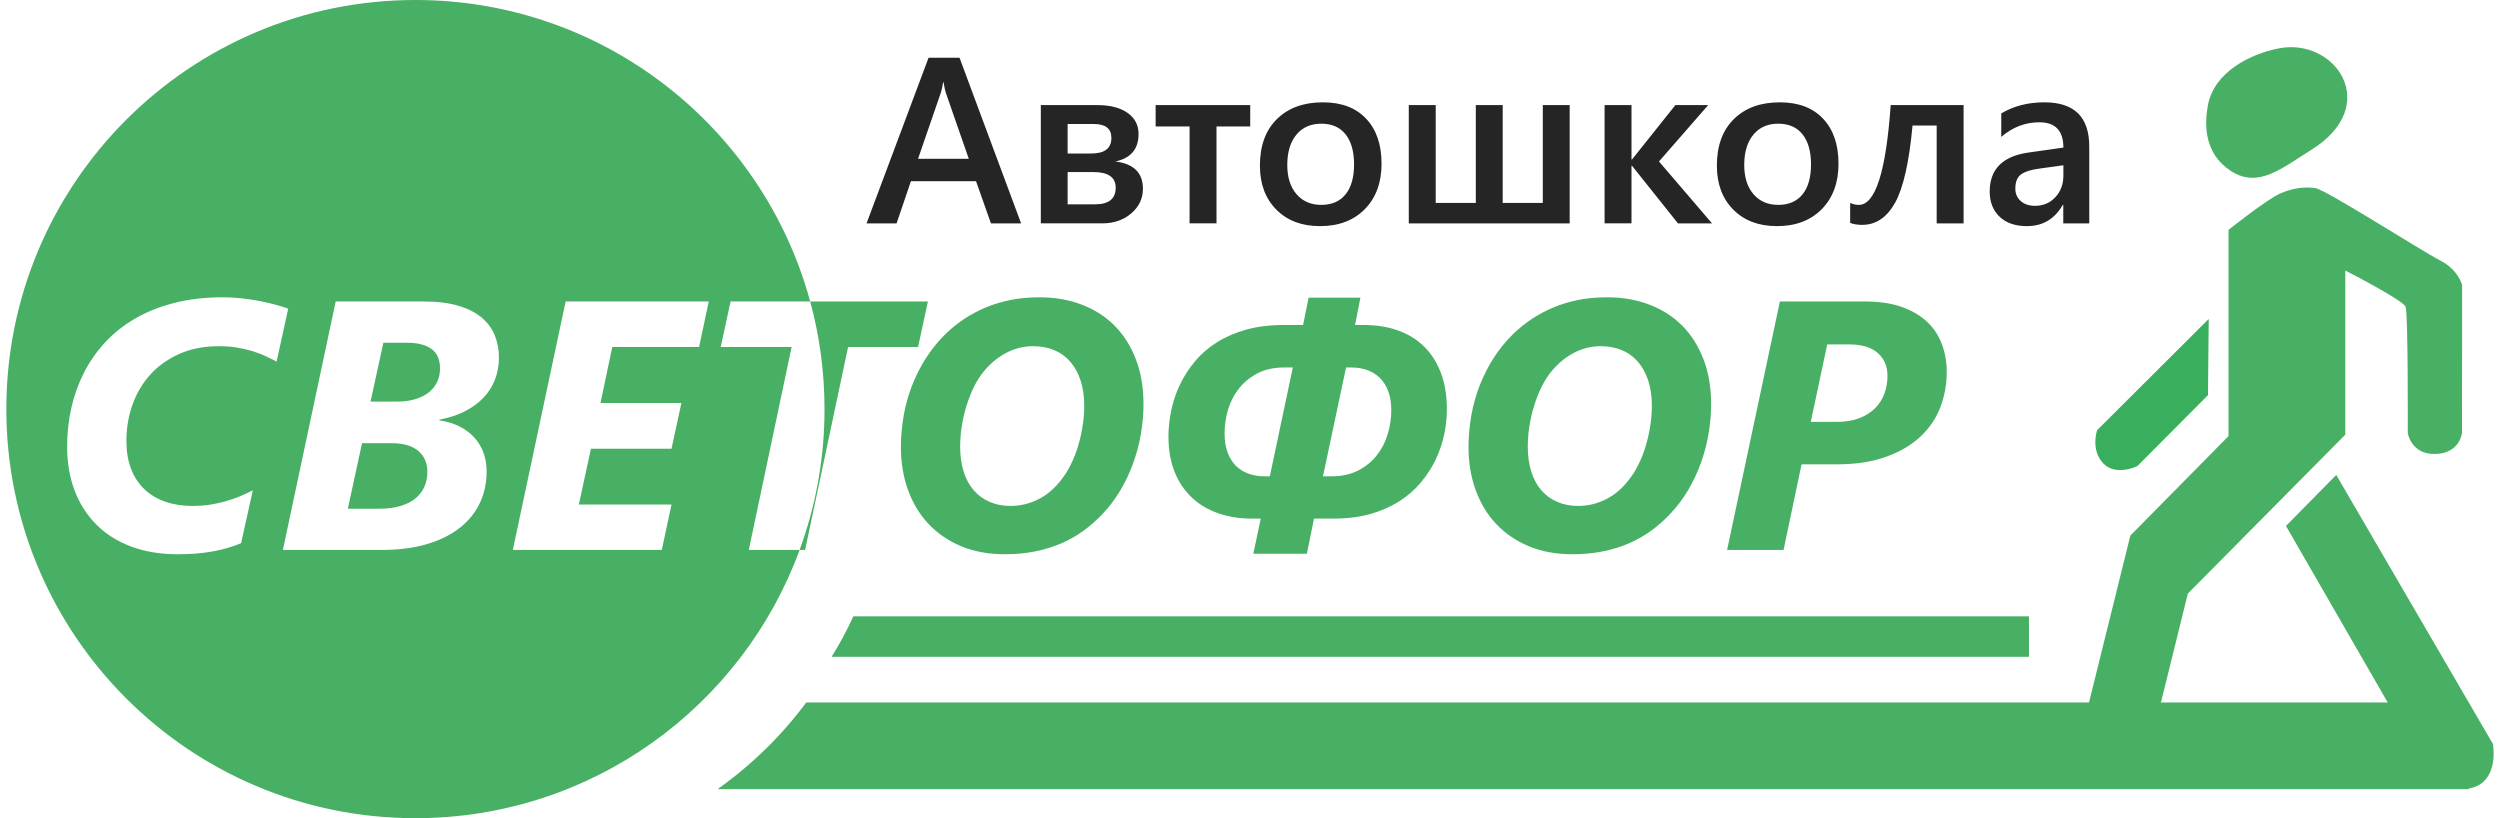
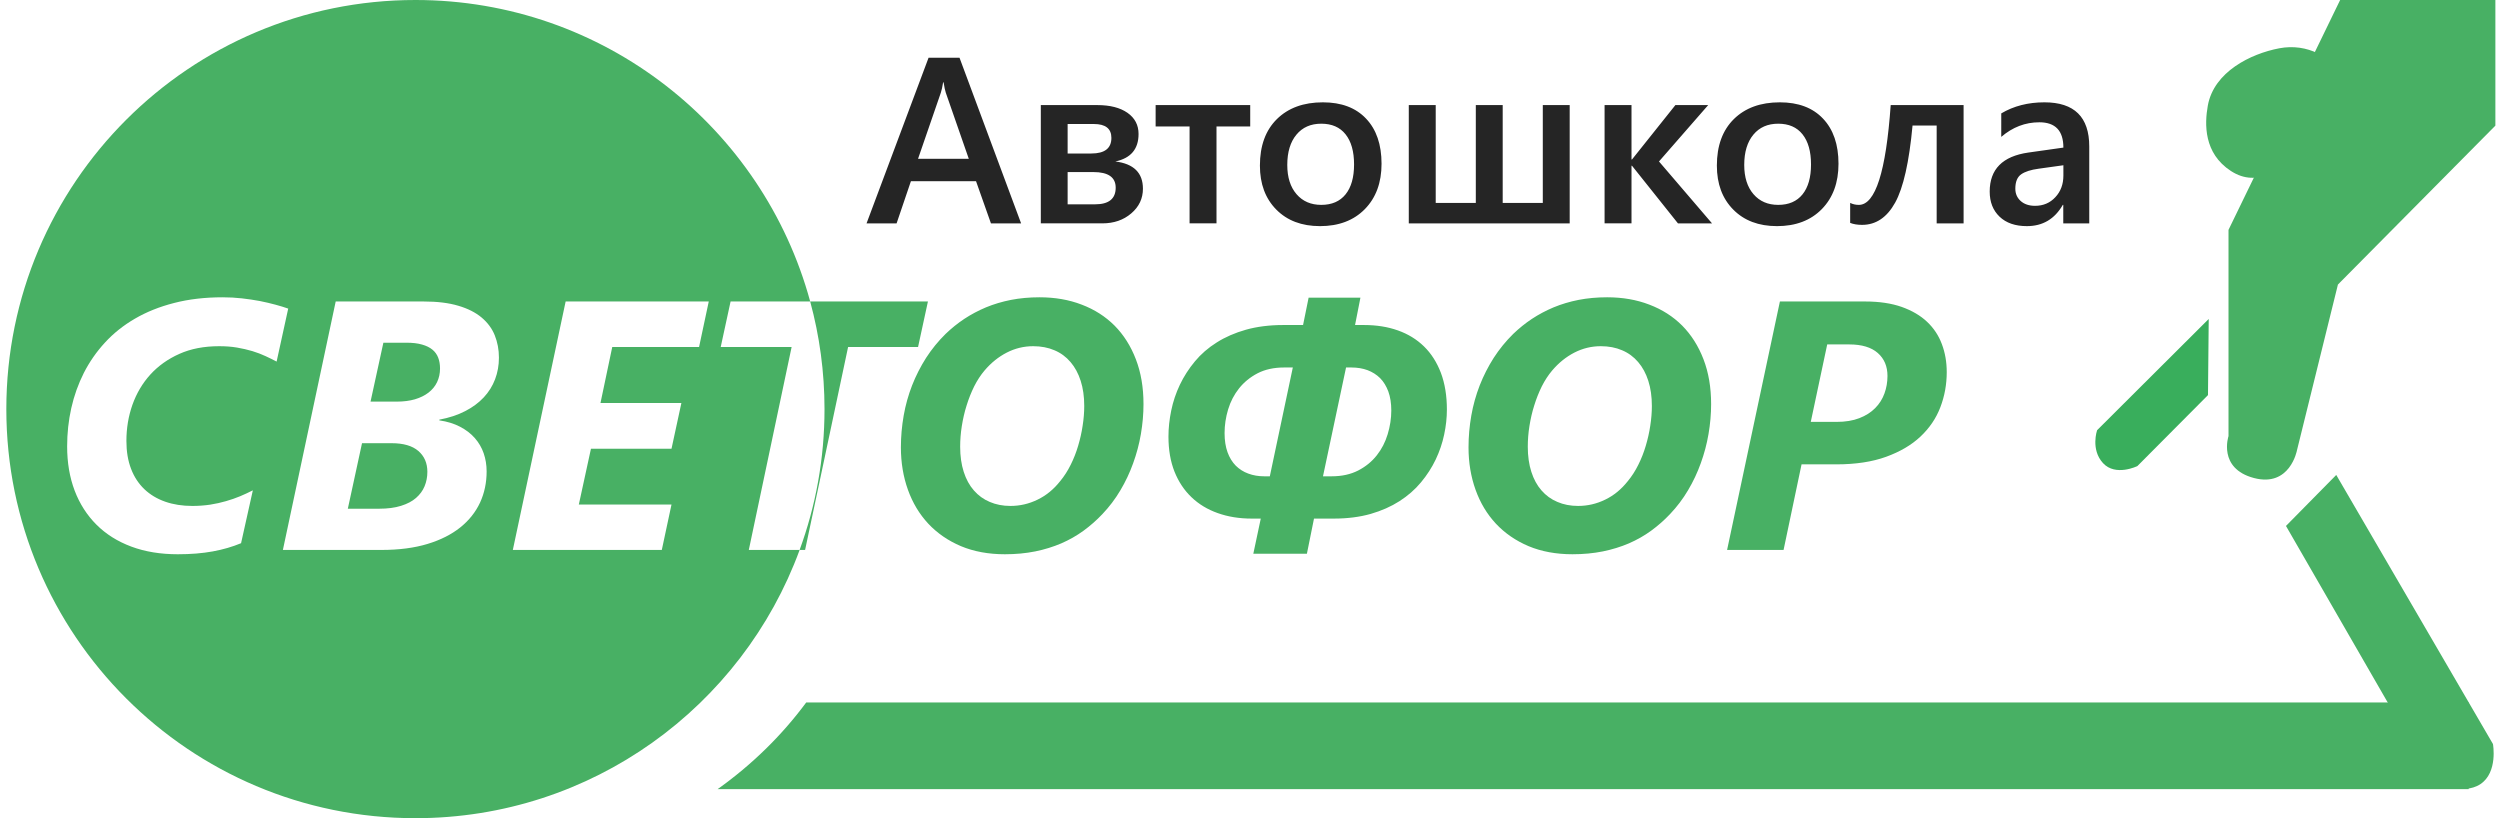
<svg xmlns="http://www.w3.org/2000/svg" xmlns:ns1="http://sodipodi.sourceforge.net/DTD/sodipodi-0.dtd" xmlns:ns2="http://www.inkscape.org/namespaces/inkscape" version="1.1" width="220" height="72" id="svg4102" viewBox="0 0 841.164 276.692" ns1:docname="LogoSvetofor.svg" ns2:version="0.92.2 (30a58d1, 2017-08-07)">
  <defs id="defs4106" />
  <path d="m 832.708,237.552 v 29.326 H 240.532 c 11.583,-8.245 21.714,-18.149 29.979,-29.326 z" style="fill:#48b064;fill-rule:evenodd;fill-opacity:1" id="path4084" ns2:connector-curvature="0" />
-   <path d="m 684.015,208.421 v 13.693 h -404.922 c 2.763,-4.406 5.217,-8.976 7.333,-13.693 z" style="fill:#48b064;fill-rule:evenodd;fill-opacity:1" id="path4086" ns2:connector-curvature="0" />
  <path d="m 770.927,177.865 17,-17.25 53,91 c 0,0 1.749,9.562 -4.25,13.562 -6,4 -15.75,-0.562 -15.75,-0.562 z" style="fill:#48b064;fill-rule:evenodd;fill-opacity:1" id="path4088" ns2:connector-curvature="0" />
  <path d="m 744.802,107.865 -0.25,25.75 -23.875,24 c 0,0 -7.375,3.625 -11.625,-1 -4.25,-4.625 -2,-11.125 -2,-11.125 z" style="fill:#39ae5c;fill-rule:evenodd" id="path4090" ns2:connector-curvature="0" />
-   <path d="m 751.493,77.735 v 69.75 l -33.188,33.625 -17.563,70.876 c 0,0 -3.676,10.913 8.573,14.163 12.25,3.25 14.577,-9.357 14.577,-9.357 l 13.85,-56.056 53.25,-53.75 -6e-4,-55.499 c 0,0 19.516,9.998 20.391,12.248 0.875,2.25 0.734,42.752 0.734,42.752 0,0 1.147,7.288 9.397,7.038 8.25,-0.25 8.95,-7.123 8.95,-7.123 l 0.028,-50.041 c 0,0 -1.25,-5.125 -7.375,-8.25 -6.125,-3.125 -38.75,-24 -42.25,-24.5 -3.5,-0.5 -7.5,-0.125 -12,1.875 -4.5,2 -17.374,12.248 -17.374,12.248 z" style="fill:#48b064;fill-rule:evenodd;fill-opacity:1" id="path4092" ns2:connector-curvature="0" />
+   <path d="m 751.493,77.735 v 69.75 c 0,0 -3.676,10.913 8.573,14.163 12.25,3.25 14.577,-9.357 14.577,-9.357 l 13.85,-56.056 53.25,-53.75 -6e-4,-55.499 c 0,0 19.516,9.998 20.391,12.248 0.875,2.25 0.734,42.752 0.734,42.752 0,0 1.147,7.288 9.397,7.038 8.25,-0.25 8.95,-7.123 8.95,-7.123 l 0.028,-50.041 c 0,0 -1.25,-5.125 -7.375,-8.25 -6.125,-3.125 -38.75,-24 -42.25,-24.5 -3.5,-0.5 -7.5,-0.125 -12,1.875 -4.5,2 -17.374,12.248 -17.374,12.248 z" style="fill:#48b064;fill-rule:evenodd;fill-opacity:1" id="path4092" ns2:connector-curvature="0" />
  <path d="m 768.639,16.333 c 18.985,-3.636 34.908,19.342 10.9,34.307 -10.007,6.238 -17.975,13.192 -27.225,7.192 -9.25,-6 -8.921,-15.945 -7.821,-22.097 2.047,-11.448 14.498,-17.554 24.146,-19.401 z" style="fill:#48b064;fill-rule:evenodd;fill-opacity:1" id="path4094" ns2:connector-curvature="0" />
  <path d="m 308.325,117.358 h -23.66 l -14.54,68.62 h -1.852 c 5.446,-14.851 8.419,-30.894 8.419,-47.632 0,-12.595 -1.693,-24.792 -4.846,-36.388 h 39.819 z m 76.24,19.28 c 0,3.36 -0.3,6.74 -0.88,10.14 -0.58,3.4 -1.46,6.68 -2.62,9.88 -1.14,3.18 -2.58,6.24 -4.32,9.16 -1.74,2.94 -3.76,5.6 -6.08,8.04 -1.94,2.06 -4.08,3.94 -6.38,5.62 -2.3,1.68 -4.82,3.1 -7.52,4.28 -2.72,1.16 -5.66,2.08 -8.82,2.72 -3.18,0.64 -6.58,0.96 -10.26,0.96 -5.54,0 -10.5,-0.92 -14.86,-2.74 -4.34,-1.84 -8.02,-4.38 -11.04,-7.6 -3,-3.22 -5.3,-7.04 -6.88,-11.46 -1.58,-4.4 -2.38,-9.2 -2.38,-14.34 0,-3.64 0.32,-7.22 0.94,-10.76 0.62,-3.54 1.58,-6.94 2.84,-10.2 1.28,-3.26 2.86,-6.36 4.74,-9.32 1.9,-2.94 4.1,-5.64 6.6,-8.1 1.96,-1.88 4.06,-3.58 6.32,-5.08 2.28,-1.5 4.72,-2.8 7.34,-3.9 2.62,-1.08 5.42,-1.92 8.44,-2.52 3,-0.58 6.22,-0.88 9.66,-0.88 5.2,0 9.96,0.82 14.26,2.48 4.32,1.64 8.02,4 11.12,7.1 3.08,3.12 5.48,6.9 7.2,11.38 1.72,4.46 2.58,9.52 2.58,15.14 z m -20.04,0.64 c 0,-3.16 -0.4,-5.98 -1.2,-8.48 -0.8,-2.5 -1.94,-4.62 -3.44,-6.36 -1.48,-1.74 -3.28,-3.08 -5.42,-3.98 -2.12,-0.92 -4.54,-1.38 -7.22,-1.38 -3.14,0 -6.1,0.72 -8.92,2.16 -2.8,1.44 -5.3,3.46 -7.5,6.04 -1.32,1.56 -2.5,3.36 -3.52,5.38 -1,2.04 -1.86,4.18 -2.56,6.46 -0.72,2.26 -1.24,4.58 -1.62,6.94 -0.38,2.36 -0.56,4.7 -0.56,7 0,3.16 0.4,6 1.2,8.5 0.8,2.5 1.94,4.6 3.44,6.3 1.48,1.7 3.26,3 5.36,3.88 2.08,0.9 4.42,1.36 7,1.36 3.2,0 6.26,-0.7 9.16,-2.12 2.92,-1.4 5.46,-3.48 7.66,-6.26 1.36,-1.64 2.54,-3.48 3.56,-5.54 1.02,-2.04 1.86,-4.18 2.52,-6.42 0.66,-2.22 1.18,-4.48 1.52,-6.8 0.36,-2.3 0.54,-4.52 0.54,-6.68 z m 122.64,1.24 c 0,2.74 -0.3,5.54 -0.92,8.44 -0.6,2.88 -1.56,5.7 -2.86,8.44 -1.3,2.72 -2.96,5.3 -4.98,7.72 -2.02,2.44 -4.44,4.54 -7.26,6.36 -2.84,1.82 -6.1,3.26 -9.76,4.32 -3.68,1.04 -7.82,1.58 -12.42,1.58 h -6.74 l -2.4,11.88 h -18.12 l 2.52,-11.88 h -3.1 c -4.18,0 -8,-0.62 -11.46,-1.86 -3.44,-1.22 -6.4,-3 -8.86,-5.36 -2.46,-2.34 -4.38,-5.22 -5.76,-8.66 -1.36,-3.44 -2.04,-7.38 -2.04,-11.84 0,-2.9 0.32,-5.84 0.94,-8.84 0.62,-3.02 1.6,-5.92 2.92,-8.7 1.34,-2.8 3.02,-5.42 5.08,-7.9 2.04,-2.46 4.5,-4.6 7.38,-6.4 2.86,-1.82 6.16,-3.26 9.9,-4.32 3.72,-1.04 7.92,-1.58 12.56,-1.58 h 6.74 l 1.88,-9.26 h 17.52 l -1.82,9.26 h 3.06 c 4.18,0 7.98,0.6 11.42,1.82 3.44,1.22 6.38,3.02 8.84,5.42 2.46,2.4 4.36,5.4 5.72,8.96 1.34,3.58 2.02,7.72 2.02,12.4 z m -18.8,0.3 c 0,-2.46 -0.34,-4.6 -1,-6.42 -0.68,-1.82 -1.6,-3.32 -2.78,-4.52 -1.2,-1.18 -2.62,-2.08 -4.26,-2.7 -1.64,-0.6 -3.46,-0.9 -5.44,-0.9 h -1.82 l -7.8,36.8 h 2.94 c 3.44,0 6.42,-0.66 8.96,-1.96 2.54,-1.32 4.64,-3.02 6.3,-5.14 1.66,-2.1 2.88,-4.48 3.68,-7.14 0.8,-2.66 1.22,-5.34 1.22,-8.02 z m -36.28,-14.54 c -3.44,0 -6.42,0.66 -8.94,1.96 -2.52,1.32 -4.6,3.02 -6.26,5.1 -1.66,2.1 -2.9,4.46 -3.7,7.12 -0.8,2.66 -1.2,5.34 -1.2,8.02 0,2.46 0.34,4.62 1,6.46 0.66,1.82 1.6,3.34 2.78,4.54 1.2,1.18 2.6,2.08 4.24,2.68 1.66,0.62 3.44,0.92 5.4,0.92 h 1.88 l 7.78,-36.8 z m 144.44,12.36 c 0,3.36 -0.3,6.74 -0.88,10.14 -0.58,3.4 -1.46,6.68 -2.62,9.88 -1.14,3.18 -2.58,6.24 -4.32,9.16 -1.74,2.94 -3.76,5.6 -6.08,8.04 -1.94,2.06 -4.08,3.94 -6.38,5.62 -2.3,1.68 -4.82,3.1 -7.52,4.28 -2.72,1.16 -5.66,2.08 -8.82,2.72 -3.18,0.64 -6.58,0.96 -10.26,0.96 -5.54,0 -10.5,-0.92 -14.86,-2.74 -4.34,-1.84 -8.02,-4.38 -11.04,-7.6 -3,-3.22 -5.3,-7.04 -6.88,-11.46 -1.58,-4.4 -2.38,-9.2 -2.38,-14.34 0,-3.64 0.32,-7.22 0.94,-10.76 0.62,-3.54 1.58,-6.94 2.84,-10.2 1.28,-3.26 2.86,-6.36 4.74,-9.32 1.9,-2.94 4.1,-5.64 6.6,-8.1 1.96,-1.88 4.06,-3.58 6.32,-5.08 2.28,-1.5 4.72,-2.8 7.34,-3.9 2.62,-1.08 5.42,-1.92 8.44,-2.52 3,-0.58 6.22,-0.88 9.66,-0.88 5.2,0 9.96,0.82 14.26,2.48 4.32,1.64 8.02,4 11.12,7.1 3.08,3.12 5.48,6.9 7.2,11.38 1.72,4.46 2.58,9.52 2.58,15.14 z m -20.04,0.64 c 0,-3.16 -0.4,-5.98 -1.2,-8.48 -0.8,-2.5 -1.94,-4.62 -3.44,-6.36 -1.48,-1.74 -3.28,-3.08 -5.42,-3.98 -2.12,-0.92 -4.54,-1.38 -7.22,-1.38 -3.14,0 -6.1,0.72 -8.92,2.16 -2.8,1.44 -5.3,3.46 -7.5,6.04 -1.32,1.56 -2.5,3.36 -3.52,5.38 -1,2.04 -1.86,4.18 -2.56,6.46 -0.72,2.26 -1.24,4.58 -1.62,6.94 -0.38,2.36 -0.56,4.7 -0.56,7 0,3.16 0.4,6 1.2,8.5 0.8,2.5 1.94,4.6 3.44,6.3 1.48,1.7 3.26,3 5.36,3.88 2.08,0.9 4.42,1.36 7,1.36 3.2,0 6.26,-0.7 9.16,-2.12 2.92,-1.4 5.46,-3.48 7.66,-6.26 1.36,-1.64 2.54,-3.48 3.56,-5.54 1.02,-2.04 1.86,-4.18 2.52,-6.42 0.66,-2.22 1.18,-4.48 1.52,-6.8 0.36,-2.3 0.54,-4.52 0.54,-6.68 z m 99.72,-11.42 c 0,4.14 -0.72,8.1 -2.16,11.86 -1.44,3.78 -3.7,7.08 -6.74,9.94 -3.04,2.86 -6.92,5.12 -11.6,6.82 -4.68,1.7 -10.3,2.56 -16.82,2.56 h -11.78 l -6.08,28.94 h -19.1 l 17.86,-84.02 h 28.84 c 4.76,0 8.88,0.62 12.36,1.84 3.48,1.24 6.34,2.92 8.58,5.04 2.24,2.12 3.92,4.64 5,7.56 1.1,2.92 1.64,6.06 1.64,9.46 z m -20.04,1.3 c 0,-3.26 -1.08,-5.84 -3.28,-7.78 -2.18,-1.92 -5.4,-2.9 -9.66,-2.9 h -7.44 l -5.56,26.2 h 8.66 c 3.02,0 5.6,-0.42 7.76,-1.26 2.18,-0.84 3.96,-1.98 5.36,-3.4 1.42,-1.42 2.46,-3.08 3.14,-4.96 0.68,-1.86 1.02,-3.84 1.02,-5.9 z" style="fill:#48b064;fill-rule:evenodd;fill-opacity:1" id="path4096" ns2:connector-curvature="0" />
  <path d="m 91.405,122.278 c -1.18,-0.62 -2.44,-1.24 -3.78,-1.86 -1.36,-0.64 -2.82,-1.18 -4.42,-1.68 -1.62,-0.48 -3.34,-0.88 -5.2,-1.2 -1.86,-0.32 -3.88,-0.46 -6.06,-0.46 -5.08,0 -9.56,0.86 -13.44,2.6 -3.9,1.74 -7.16,4.08 -9.82,7 -2.66,2.94 -4.66,6.34 -6.04,10.2 -1.36,3.86 -2.04,7.94 -2.04,12.24 0,3.56 0.52,6.7 1.58,9.44 1.04,2.74 2.56,5.02 4.5,6.88 1.96,1.86 4.3,3.26 7.04,4.22 2.74,0.96 5.8,1.44 9.2,1.44 2.14,0 4.16,-0.16 6.04,-0.44 1.86,-0.3 3.64,-0.68 5.32,-1.18 1.68,-0.48 3.28,-1.04 4.78,-1.66 1.5,-0.64 2.94,-1.3 4.3,-2 l -3.98,17.88 c -2.88,1.2 -6.08,2.14 -9.58,2.78 -3.5,0.64 -7.42,0.96 -11.8,0.96 -5.86,0 -11.12,-0.86 -15.76,-2.6 -4.66,-1.74 -8.58,-4.22 -11.78,-7.42 -3.2,-3.2 -5.66,-7.04 -7.36,-11.5 -1.7,-4.48 -2.54,-9.48 -2.54,-14.98 0,-4.42 0.46,-8.72 1.4,-12.92 0.94,-4.2 2.36,-8.16 4.24,-11.9 1.9,-3.72 4.28,-7.16 7.16,-10.28 2.86,-3.12 6.24,-5.82 10.14,-8.08 3.88,-2.26 8.3,-4.04 13.24,-5.3 4.94,-1.28 10.4,-1.92 16.38,-1.92 2.26,0 4.44,0.12 6.56,0.36 2.1,0.24 4.12,0.54 6.04,0.9 1.9,0.38 3.68,0.8 5.3,1.24 1.62,0.44 3.04,0.88 4.3,1.32 z M 138.346,0 c 63.812,0 117.523,43.207 133.5,101.958 h -26.921 l -3.34,15.4 h 23.98 l -14.48,68.62 h 17.188 C 248.859,238.917 198.014,276.692 138.346,276.692 61.94,276.692 0,214.752 0,138.346 0,61.94 61.94,0 138.346,0 Z m 28.239,120.938 c 0,2.62 -0.44,5.06 -1.3,7.32 -0.86,2.28 -2.14,4.32 -3.82,6.12 -1.7,1.82 -3.8,3.38 -6.3,4.66 -2.5,1.3 -5.42,2.26 -8.74,2.88 v 0.24 c 2.66,0.38 4.98,1.1 6.98,2.14 1.98,1.02 3.66,2.3 5,3.82 1.36,1.54 2.36,3.26 3.02,5.16 0.66,1.92 1,3.96 1,6.16 0,3.78 -0.74,7.3 -2.22,10.52 -1.5,3.22 -3.72,6.02 -6.68,8.4 -2.98,2.38 -6.68,4.26 -11.12,5.6 -4.42,1.34 -9.62,2.02 -15.54,2.02 H 93.525 l 17.86,-84.02 h 29.76 c 4.58,0 8.48,0.48 11.7,1.44 3.22,0.94 5.84,2.28 7.88,3.98 2.02,1.7 3.52,3.7 4.46,6.04 0.92,2.32 1.4,4.82 1.4,7.52 z m -19.92,3.7 c 0,-1.38 -0.2,-2.6 -0.62,-3.68 -0.4,-1.06 -1.06,-1.98 -1.96,-2.72 -0.9,-0.74 -2.08,-1.32 -3.52,-1.72 -1.44,-0.42 -3.2,-0.62 -5.28,-0.62 h -7.78 l -4.34,19.92 h 8.9 c 2.28,0 4.3,-0.26 6.1,-0.78 1.8,-0.54 3.32,-1.28 4.6,-2.26 1.26,-0.98 2.24,-2.16 2.9,-3.54 0.66,-1.4 1,-2.92 1,-4.6 z m -4.28,34.92 c 0,-2.94 -1.02,-5.28 -3.04,-7.04 -2.04,-1.76 -5.06,-2.64 -9.1,-2.64 h -9.96 l -4.8,22.16 h 10.56 c 2.88,0 5.36,-0.32 7.44,-0.98 2.06,-0.64 3.76,-1.52 5.06,-2.66 1.3,-1.14 2.28,-2.44 2.9,-3.96 0.62,-1.5 0.94,-3.12 0.94,-4.88 z m 91.88,-42.2 h -29.36 l -3.98,18.94 h 27.36 l -3.34,15.46 h -27.24 l -4.1,18.86 h 31.34 l -3.28,15.36 h -50.38 l 17.86,-84.02 h 48.4 z" style="fill:#48b064;fill-rule:evenodd;fill-opacity:1" id="path4098" ns2:connector-curvature="0" />
  <path d="m 343.174,75.538 h -10.2 l -5.04,-14.253 h -22.027 l -4.84,14.253 h -10.16 l 20.973,-56.013 h 10.467 z M 325.481,53.697 317.707,31.351 c -0.24,-0.72 -0.493,-1.893 -0.747,-3.506 h -0.16 c -0.227,1.48 -0.493,2.653 -0.773,3.506 l -7.707,22.347 z m 24.36,21.84 V 35.538 h 19.107 c 4.293,0 7.694,0.867 10.2,2.613 2.493,1.747 3.747,4.133 3.747,7.147 0,5.107 -2.613,8.213 -7.853,9.307 6.227,0.773 9.333,3.853 9.333,9.213 0,3.307 -1.306,6.093 -3.947,8.347 -2.627,2.253 -5.893,3.373 -9.8,3.373 z m 9.067,-33.6 v 9.973 h 8.013 c 4.533,0 6.787,-1.76 6.787,-5.28 0,-3.12 -1.974,-4.693 -5.934,-4.693 z m 0,16.253 v 10.907 h 9.293 c 4.64,0 6.96,-1.88 6.96,-5.627 0,-3.52 -2.52,-5.28 -7.547,-5.28 z M 420.654,42.764 h -11.4 v 32.773 h -9.107 V 42.764 h -11.48 v -7.227 h 31.987 z m 23.587,33.707 c -6.16,0 -11.093,-1.867 -14.773,-5.6 -3.693,-3.733 -5.534,-8.693 -5.534,-14.867 0,-6.72 1.92,-11.96 5.76,-15.747 3.84,-3.773 9.013,-5.653 15.533,-5.653 6.253,0 11.12,1.827 14.6,5.507 3.493,3.667 5.24,8.76 5.24,15.267 0,6.387 -1.88,11.493 -5.64,15.334 -3.773,3.84 -8.827,5.76 -15.187,5.76 z m 0.44,-34.64 c -3.547,0 -6.347,1.227 -8.4,3.707 -2.053,2.48 -3.093,5.88 -3.093,10.24 0,4.187 1.053,7.493 3.133,9.893 2.08,2.413 4.867,3.613 8.36,3.613 3.56,0 6.306,-1.187 8.213,-3.547 1.92,-2.373 2.88,-5.747 2.88,-10.12 0,-4.4 -0.96,-7.8 -2.88,-10.2 -1.907,-2.4 -4.653,-3.587 -8.213,-3.587 z m 84.013,33.707 H 474.28 V 35.538 h 9.107 v 33.08 h 13.56 v -33.08 h 9.093 v 33.08 h 13.56 v -33.08 h 9.093 z m 48.133,0 h -11.52 L 549.76,56.044 h -0.16 v 19.493 h -9.107 V 35.538 h 9.107 v 18.4 h 0.16 l 14.68,-18.4 h 11.093 l -16.64,19.067 z m 21.947,0.933 c -6.16,0 -11.093,-1.867 -14.773,-5.6 -3.694,-3.733 -5.534,-8.693 -5.534,-14.867 0,-6.72 1.92,-11.96 5.76,-15.747 3.84,-3.773 9.013,-5.653 15.533,-5.653 6.254,0 11.12,1.827 14.6,5.507 3.493,3.667 5.24,8.76 5.24,15.267 0,6.387 -1.88,11.493 -5.64,15.334 -3.773,3.84 -8.827,5.76 -15.187,5.76 z m 0.44,-34.64 c -3.547,0 -6.347,1.227 -8.4,3.707 -2.053,2.48 -3.093,5.88 -3.093,10.24 0,4.187 1.053,7.493 3.133,9.893 2.08,2.413 4.867,3.613 8.36,3.613 3.56,0 6.306,-1.187 8.213,-3.547 1.92,-2.373 2.88,-5.747 2.88,-10.12 0,-4.4 -0.96,-7.8 -2.88,-10.2 -1.907,-2.4 -4.653,-3.587 -8.213,-3.587 z m 62.693,33.707 h -9.107 v -33.08 h -8.16 c -1.147,12.36 -3.107,21.053 -5.88,26.067 -2.773,5.013 -6.507,7.52 -11.187,7.52 -1.573,0 -2.907,-0.227 -4.027,-0.666 v -6.76 c 0.906,0.453 1.893,0.667 2.933,0.667 5.6,0 9.187,-11.254 10.773,-33.747 h 24.653 z m 42.494,0 h -8.787 v -6.253 h -0.16 c -2.76,4.8 -6.8,7.187 -12.147,7.187 -3.933,0 -7.013,-1.067 -9.24,-3.2 -2.227,-2.133 -3.333,-4.96 -3.333,-8.48 0,-7.547 4.347,-11.947 13.04,-13.2 l 11.88,-1.68 c 0,-5.707 -2.707,-8.56 -8.133,-8.56 -4.76,0 -9.053,1.653 -12.88,4.934 V 38.351 c 4.213,-2.507 9.08,-3.747 14.6,-3.747 10.107,0 15.16,4.973 15.16,14.92 z m -8.747,-19.653 -8.4,1.173 c -2.6,0.347 -4.56,0.973 -5.88,1.893 -1.32,0.933 -1.973,2.547 -1.973,4.867 0,1.693 0.613,3.08 1.813,4.16 1.214,1.08 2.84,1.627 4.867,1.627 2.76,0 5.053,-0.973 6.853,-2.92 1.813,-1.933 2.72,-4.373 2.72,-7.32 z" style="fill:#252525;fill-rule:evenodd;fill-opacity:1" id="path4100" ns2:connector-curvature="0" />
</svg>